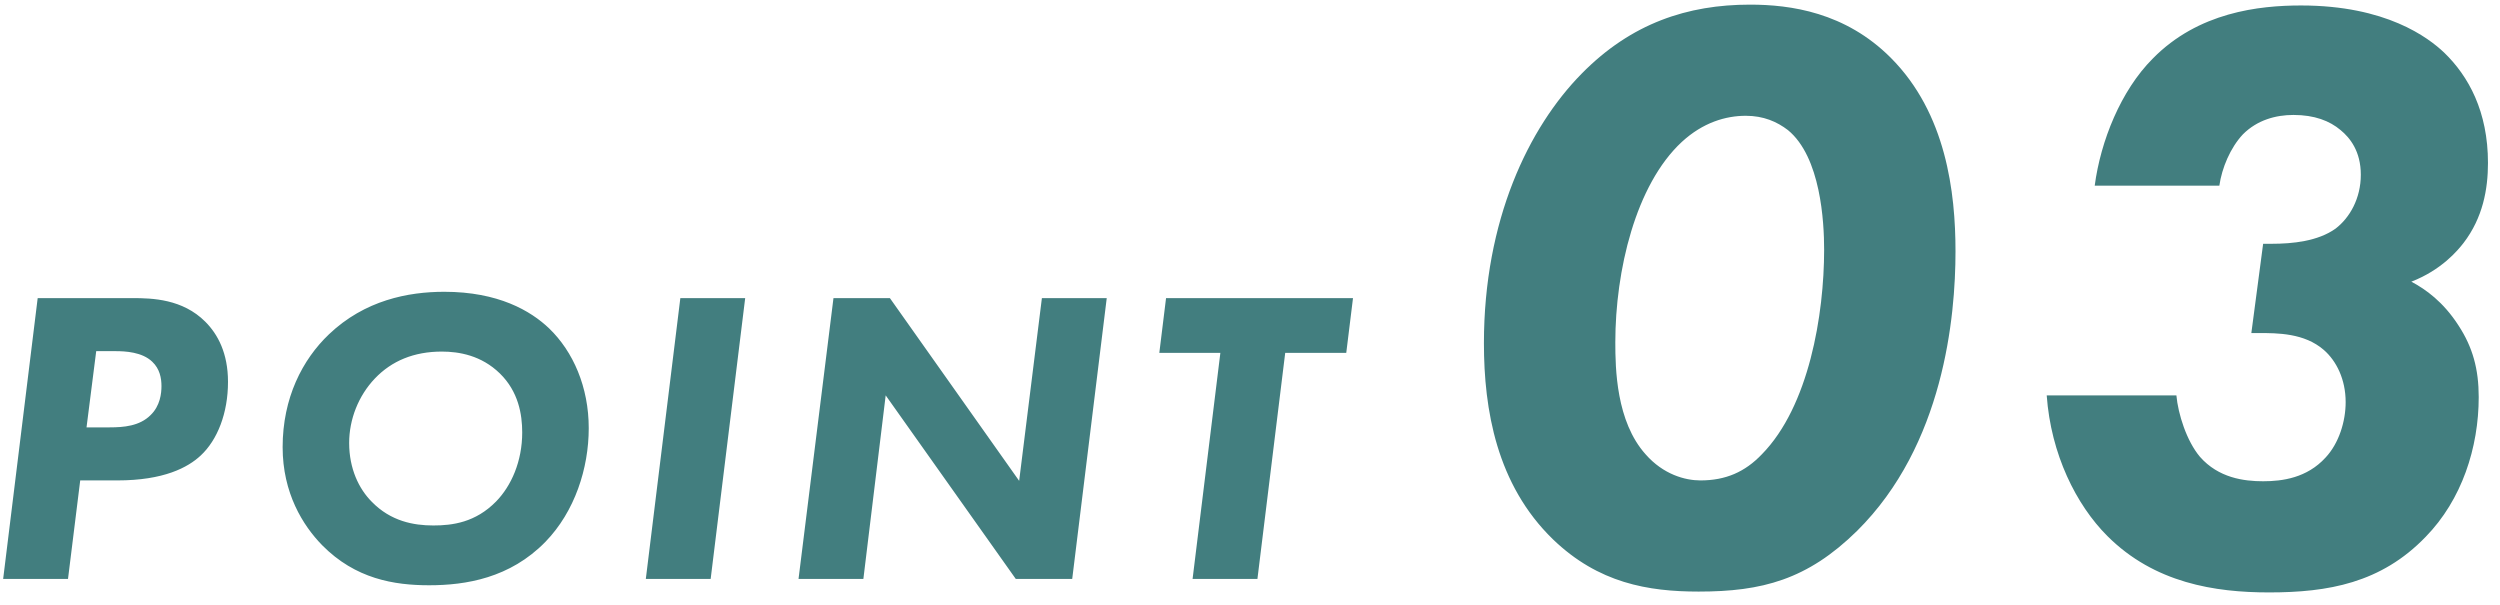
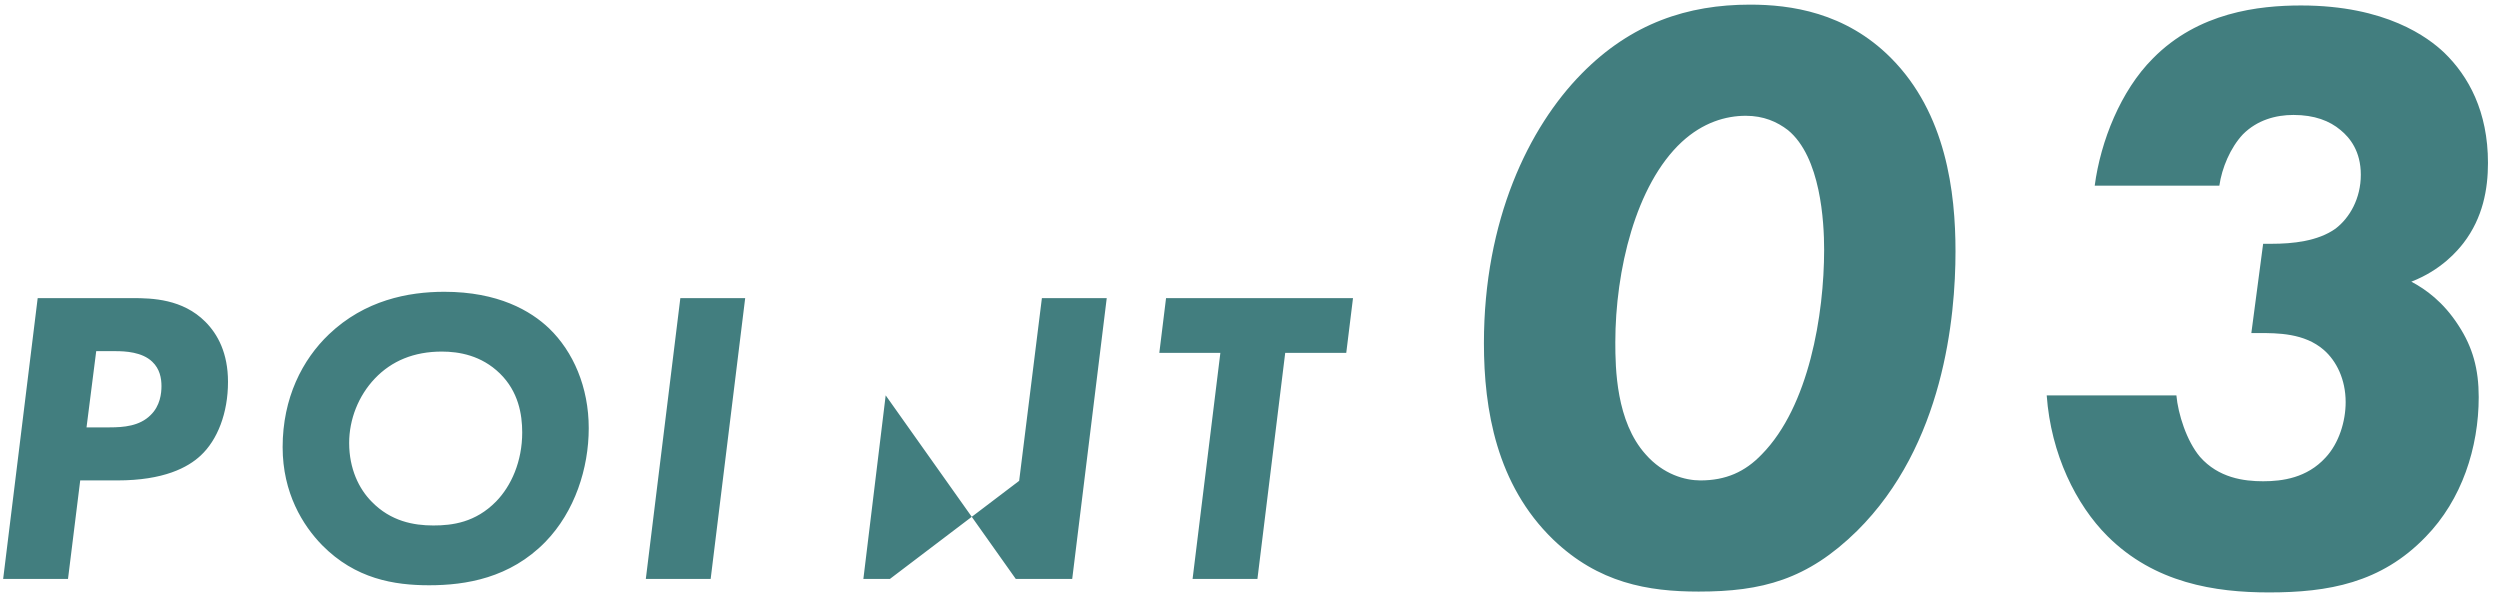
<svg xmlns="http://www.w3.org/2000/svg" width="95" height="23" viewBox="0 0 95 23" fill="none">
-   <path d="M1.432 11.328H5.032C5.784 11.328 6.936 11.36 7.8 12.224C8.28 12.704 8.664 13.424 8.664 14.512C8.664 15.696 8.264 16.72 7.624 17.312C7.144 17.76 6.232 18.256 4.456 18.256H3.048L2.584 22H0.12L1.432 11.328ZM3.656 13.344L3.288 16.24H4.168C4.696 16.24 5.304 16.192 5.72 15.776C6.088 15.424 6.136 14.944 6.136 14.672C6.136 14.368 6.072 14.016 5.784 13.744C5.4 13.376 4.76 13.344 4.392 13.344H3.656ZM16.884 11.088C18.932 11.088 20.164 11.808 20.868 12.48C21.78 13.36 22.372 14.704 22.372 16.272C22.372 17.792 21.844 19.44 20.724 20.592C19.38 21.968 17.7 22.24 16.308 22.24C14.98 22.24 13.508 22 12.244 20.72C11.508 19.968 10.74 18.736 10.74 16.992C10.74 15.12 11.492 13.664 12.5 12.704C13.86 11.408 15.508 11.088 16.884 11.088ZM16.788 13.36C15.732 13.36 14.884 13.712 14.244 14.384C13.62 15.04 13.268 15.936 13.268 16.832C13.268 17.808 13.636 18.576 14.132 19.072C14.852 19.808 15.716 19.968 16.468 19.968C17.188 19.968 18.068 19.856 18.852 19.056C19.428 18.464 19.844 17.536 19.844 16.432C19.844 15.744 19.7 14.88 18.996 14.192C18.292 13.504 17.444 13.36 16.788 13.36ZM25.853 11.328H28.317L27.005 22H24.541L25.853 11.328ZM32.808 22H30.344L31.672 11.328H33.816L38.728 18.272L39.592 11.328H42.056L40.744 22H38.6L33.656 15.024L32.808 22ZM51.158 13.408H48.838L47.782 22H45.318L46.374 13.408H44.054L44.31 11.328H51.414L51.158 13.408ZM64.549 22.48C62.63 22.48 60.742 22.16 59.014 20.496C56.87 18.416 56.389 15.568 56.389 13.04C56.389 8.368 58.086 4.848 60.102 2.8C61.989 0.88 64.133 0.176 66.501 0.176C68.037 0.176 70.118 0.464 71.846 2.192C73.957 4.304 74.309 7.312 74.309 9.552C74.309 12.048 73.862 16.912 70.566 20.176C68.677 22.032 66.95 22.48 64.549 22.48ZM64.614 18.256C65.573 18.256 66.309 17.936 66.95 17.264C68.742 15.44 69.317 11.952 69.317 9.488C69.317 8.432 69.189 5.968 67.942 4.944C67.525 4.624 67.013 4.4 66.341 4.4C65.573 4.4 64.71 4.656 63.91 5.392C62.15 7.024 61.382 10.288 61.382 13.008C61.382 14 61.413 16.016 62.533 17.264C63.206 18.032 64.037 18.256 64.614 18.256ZM84.335 7.056H79.599C79.823 5.36 80.591 3.44 81.807 2.224C83.535 0.464 85.839 0.208 87.439 0.208C90.671 0.208 92.271 1.424 92.879 2C93.807 2.896 94.543 4.24 94.543 6.192C94.543 7.184 94.351 8.272 93.615 9.232C93.391 9.52 92.783 10.256 91.631 10.704C92.175 10.992 92.847 11.472 93.423 12.368C93.967 13.2 94.191 14.032 94.191 15.088C94.191 17.008 93.551 18.992 92.175 20.4C90.479 22.16 88.463 22.512 86.223 22.512C84.175 22.512 81.871 22.16 80.079 20.368C78.895 19.184 77.935 17.264 77.775 15.024H82.703C82.767 15.728 83.087 16.752 83.599 17.36C84.303 18.16 85.263 18.288 85.999 18.288C86.735 18.288 87.663 18.16 88.367 17.392C88.879 16.848 89.135 16.016 89.135 15.28C89.135 14.416 88.783 13.712 88.303 13.296C87.567 12.656 86.543 12.656 85.839 12.656H85.551L85.999 9.264H86.319C87.119 9.264 88.079 9.168 88.751 8.688C89.295 8.272 89.711 7.536 89.711 6.64C89.711 5.744 89.295 5.232 88.943 4.944C88.527 4.592 87.951 4.368 87.151 4.368C86.479 4.368 85.775 4.56 85.231 5.104C84.751 5.616 84.431 6.384 84.335 7.056Z" fill="#427E7F" />
+   <path d="M1.432 11.328H5.032C5.784 11.328 6.936 11.36 7.8 12.224C8.28 12.704 8.664 13.424 8.664 14.512C8.664 15.696 8.264 16.72 7.624 17.312C7.144 17.76 6.232 18.256 4.456 18.256H3.048L2.584 22H0.12L1.432 11.328ZM3.656 13.344L3.288 16.24H4.168C4.696 16.24 5.304 16.192 5.72 15.776C6.088 15.424 6.136 14.944 6.136 14.672C6.136 14.368 6.072 14.016 5.784 13.744C5.4 13.376 4.76 13.344 4.392 13.344H3.656ZM16.884 11.088C18.932 11.088 20.164 11.808 20.868 12.48C21.78 13.36 22.372 14.704 22.372 16.272C22.372 17.792 21.844 19.44 20.724 20.592C19.38 21.968 17.7 22.24 16.308 22.24C14.98 22.24 13.508 22 12.244 20.72C11.508 19.968 10.74 18.736 10.74 16.992C10.74 15.12 11.492 13.664 12.5 12.704C13.86 11.408 15.508 11.088 16.884 11.088ZM16.788 13.36C15.732 13.36 14.884 13.712 14.244 14.384C13.62 15.04 13.268 15.936 13.268 16.832C13.268 17.808 13.636 18.576 14.132 19.072C14.852 19.808 15.716 19.968 16.468 19.968C17.188 19.968 18.068 19.856 18.852 19.056C19.428 18.464 19.844 17.536 19.844 16.432C19.844 15.744 19.7 14.88 18.996 14.192C18.292 13.504 17.444 13.36 16.788 13.36ZM25.853 11.328H28.317L27.005 22H24.541L25.853 11.328ZM32.808 22H30.344H33.816L38.728 18.272L39.592 11.328H42.056L40.744 22H38.6L33.656 15.024L32.808 22ZM51.158 13.408H48.838L47.782 22H45.318L46.374 13.408H44.054L44.31 11.328H51.414L51.158 13.408ZM64.549 22.48C62.63 22.48 60.742 22.16 59.014 20.496C56.87 18.416 56.389 15.568 56.389 13.04C56.389 8.368 58.086 4.848 60.102 2.8C61.989 0.88 64.133 0.176 66.501 0.176C68.037 0.176 70.118 0.464 71.846 2.192C73.957 4.304 74.309 7.312 74.309 9.552C74.309 12.048 73.862 16.912 70.566 20.176C68.677 22.032 66.95 22.48 64.549 22.48ZM64.614 18.256C65.573 18.256 66.309 17.936 66.95 17.264C68.742 15.44 69.317 11.952 69.317 9.488C69.317 8.432 69.189 5.968 67.942 4.944C67.525 4.624 67.013 4.4 66.341 4.4C65.573 4.4 64.71 4.656 63.91 5.392C62.15 7.024 61.382 10.288 61.382 13.008C61.382 14 61.413 16.016 62.533 17.264C63.206 18.032 64.037 18.256 64.614 18.256ZM84.335 7.056H79.599C79.823 5.36 80.591 3.44 81.807 2.224C83.535 0.464 85.839 0.208 87.439 0.208C90.671 0.208 92.271 1.424 92.879 2C93.807 2.896 94.543 4.24 94.543 6.192C94.543 7.184 94.351 8.272 93.615 9.232C93.391 9.52 92.783 10.256 91.631 10.704C92.175 10.992 92.847 11.472 93.423 12.368C93.967 13.2 94.191 14.032 94.191 15.088C94.191 17.008 93.551 18.992 92.175 20.4C90.479 22.16 88.463 22.512 86.223 22.512C84.175 22.512 81.871 22.16 80.079 20.368C78.895 19.184 77.935 17.264 77.775 15.024H82.703C82.767 15.728 83.087 16.752 83.599 17.36C84.303 18.16 85.263 18.288 85.999 18.288C86.735 18.288 87.663 18.16 88.367 17.392C88.879 16.848 89.135 16.016 89.135 15.28C89.135 14.416 88.783 13.712 88.303 13.296C87.567 12.656 86.543 12.656 85.839 12.656H85.551L85.999 9.264H86.319C87.119 9.264 88.079 9.168 88.751 8.688C89.295 8.272 89.711 7.536 89.711 6.64C89.711 5.744 89.295 5.232 88.943 4.944C88.527 4.592 87.951 4.368 87.151 4.368C86.479 4.368 85.775 4.56 85.231 5.104C84.751 5.616 84.431 6.384 84.335 7.056Z" fill="#427E7F" />
</svg>